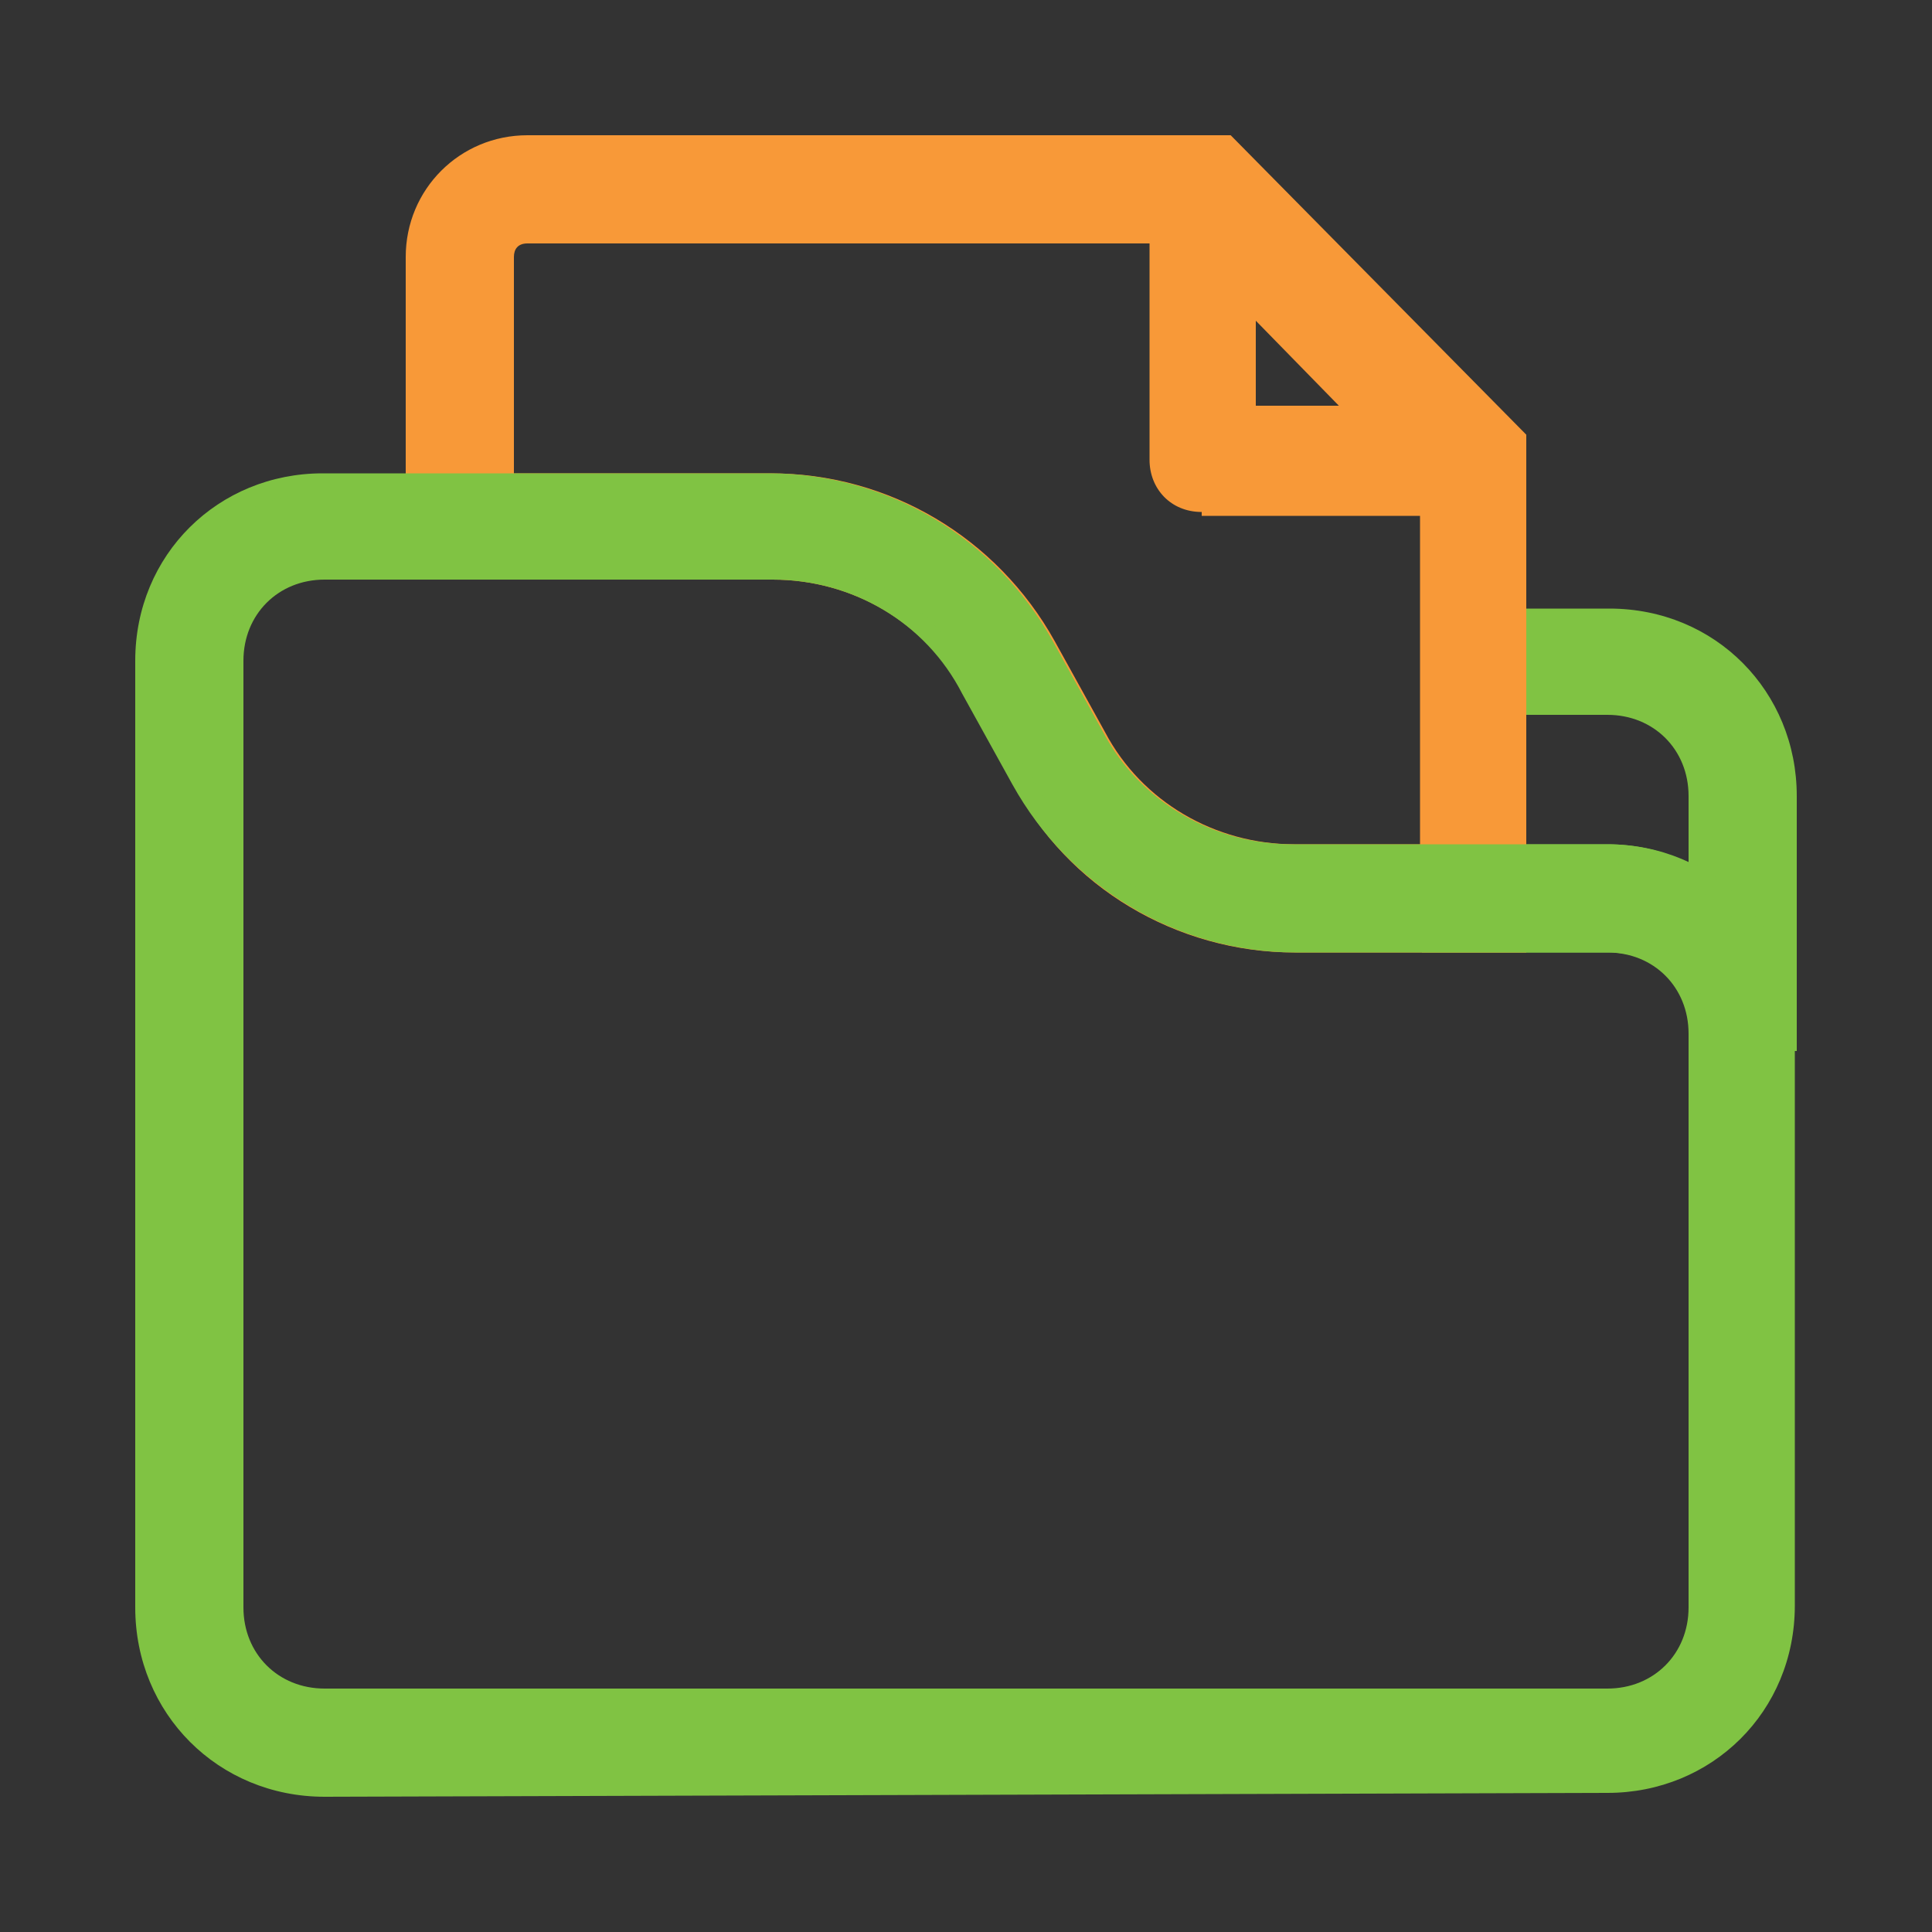
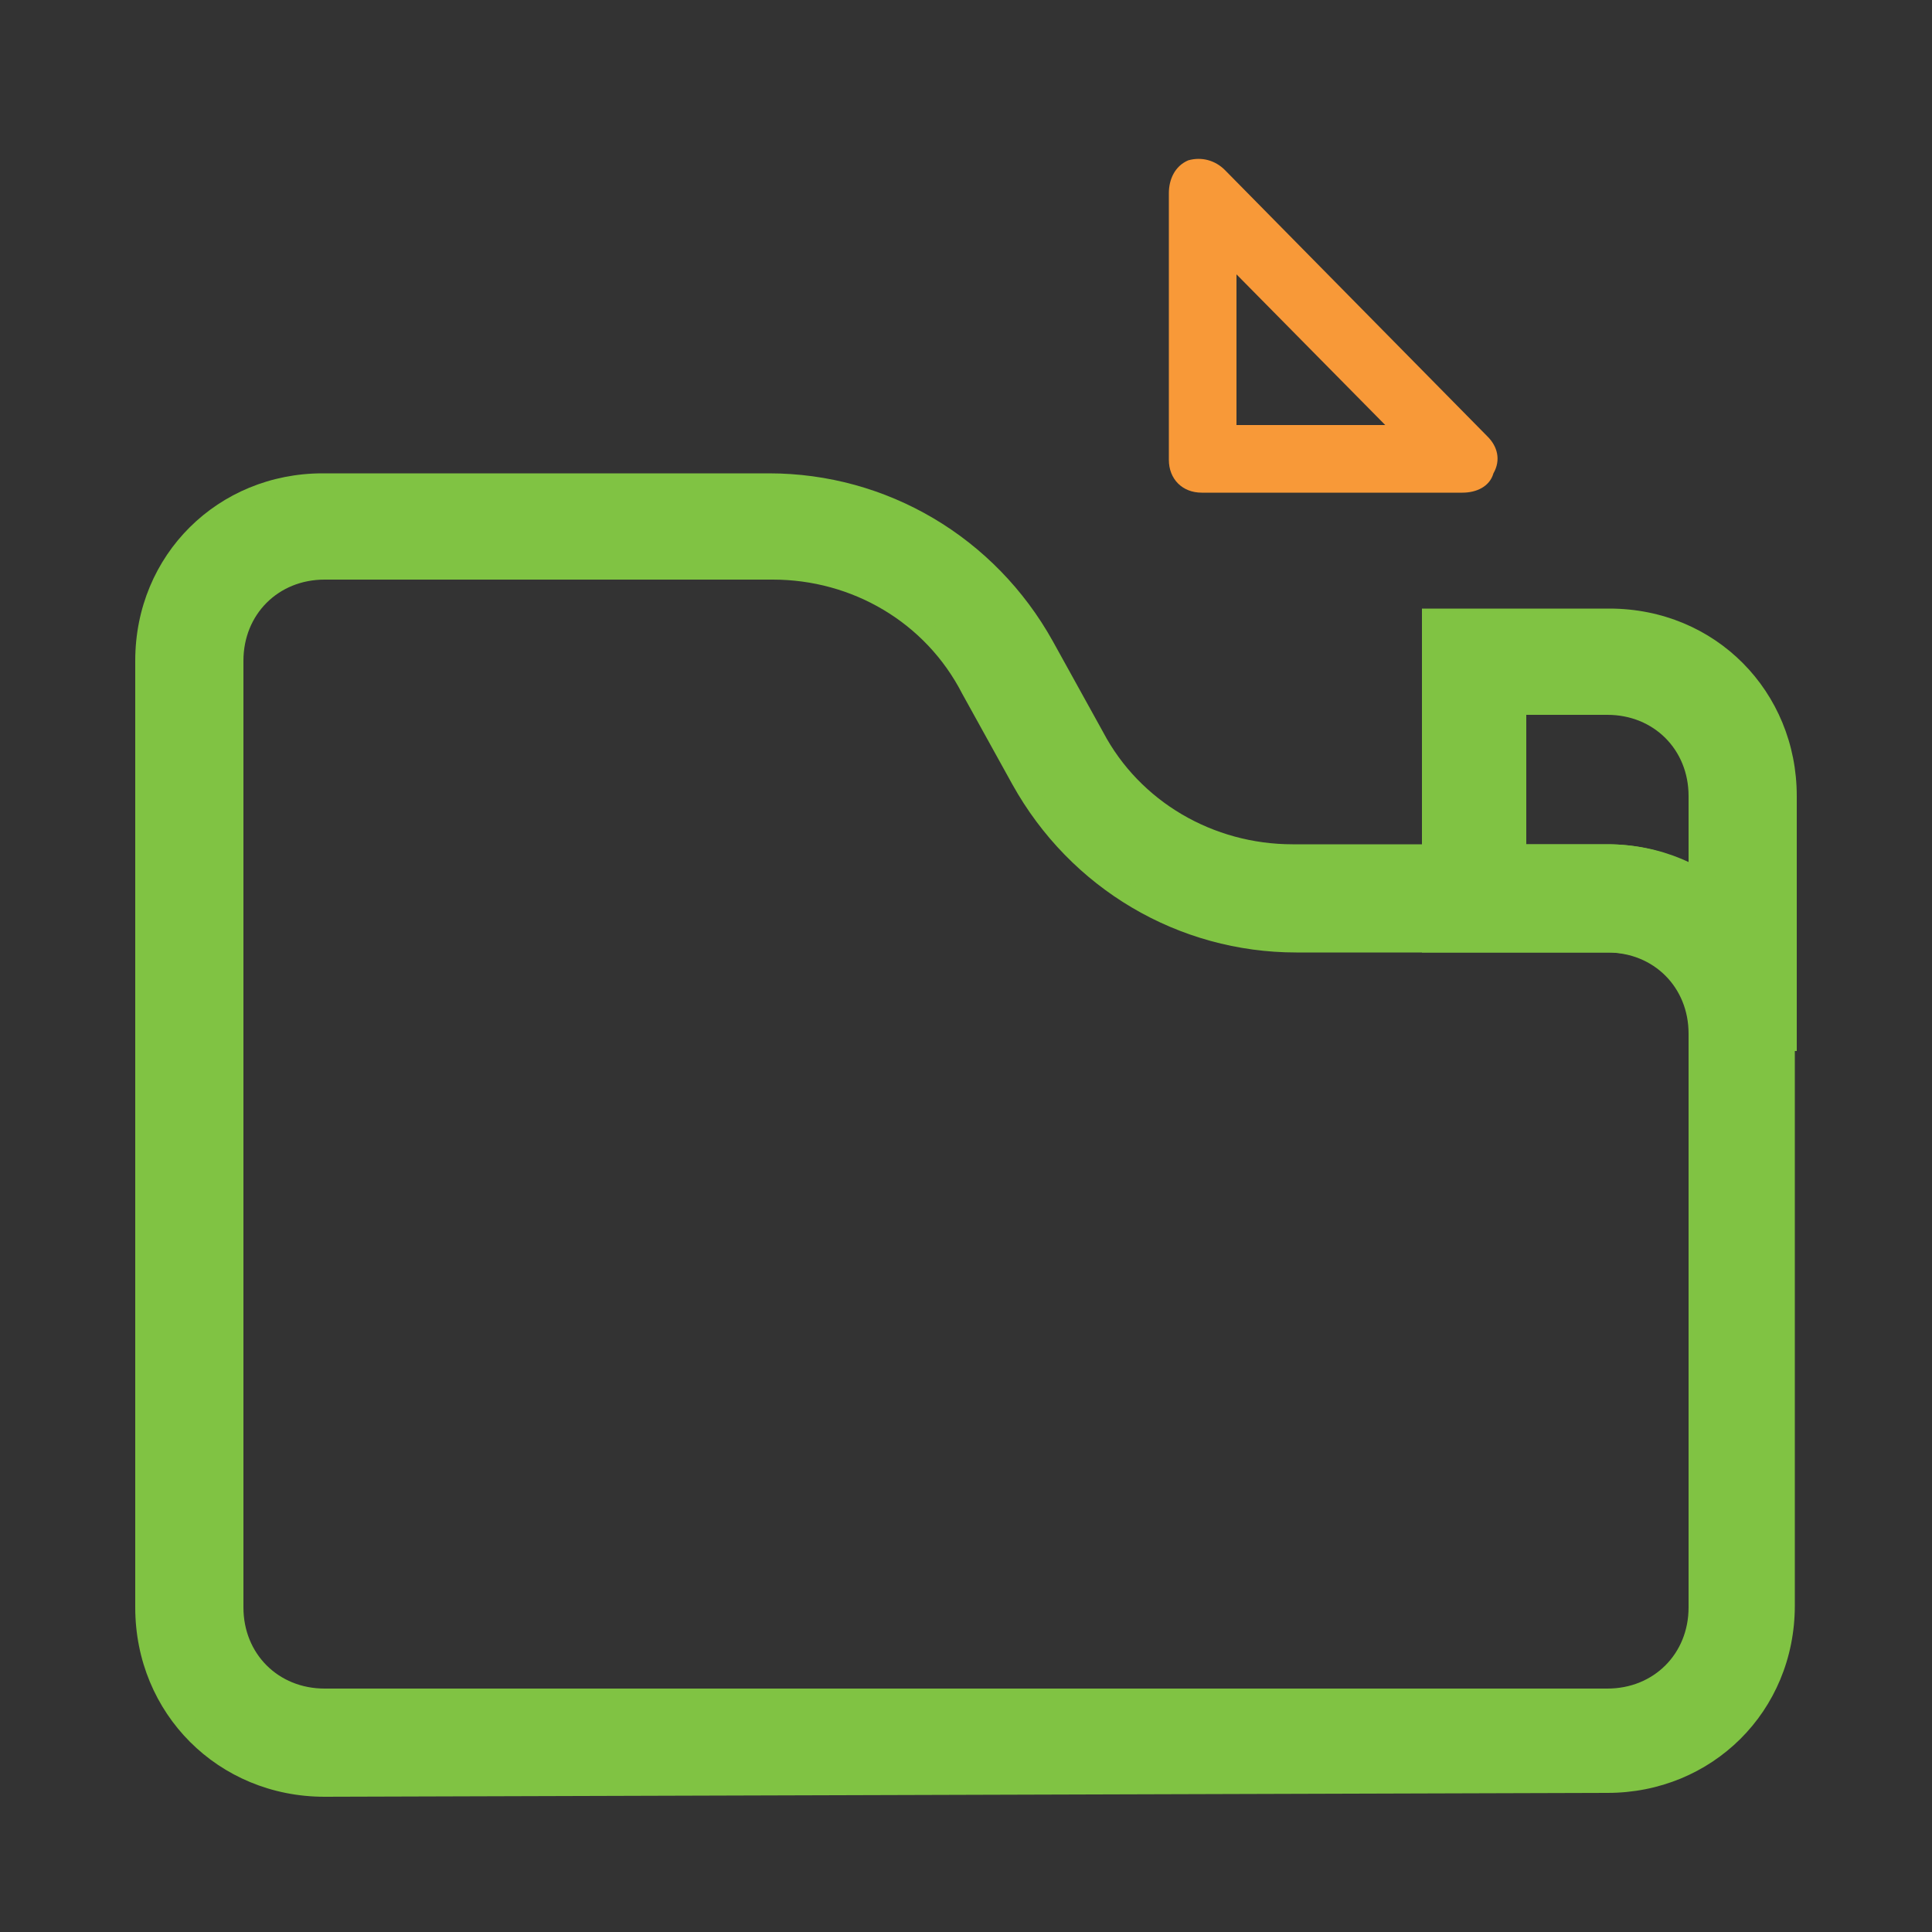
<svg xmlns="http://www.w3.org/2000/svg" version="1.1" id="Layer_1" x="0px" y="0px" viewBox="0 0 100 100" style="enable-background:new 0 0 100 100;" xml:space="preserve">
  <rect x="0" y="0" width="100" height="100" fill="#333333" stroke="none" />
  <style type="text/css">
	.st0{fill:#80C343;}
	.st1{fill:#F89938;}
	.st2{fill:#FFFFFF;}
</style>
  <path class="st0" d="M87.5,54.5v-1c0-2.4-1.8-4.2-4.2-4.2h-9.7V31.5h9.7c5.5,0,9.7,4.3,9.7,9.7v13.2H87.5z M79,37v6.7h4.2  c1.4,0,2.9,0.3,4.2,1v-3.5c0-2.4-1.8-4.2-4.2-4.2H79z" />
  <path class="st0" d="M83.2,48.3h-8.7V32.5h8.7c4.9,0,8.7,3.8,8.7,8.7v12.2h-3.5C88.5,50.5,86.2,48.3,83.2,48.3z M78,36v8.7h5.2  c1.9,0,3.8,0.7,5.2,1.7v-5.2c0-3-2.3-5.2-5.2-5.2L78,36z" />
  <g id="Group_6736" transform="translate(1052.306 106.403)">
    <g id="Group_6734" transform="translate(0 0)">
      <g id="Group_6356" transform="translate(0)">
        <g id="Group_6355">
          <path id="Path_11938" class="st0" d="M-1213.9-90.8L-1213.9-90.8l48-0.1v-5.7c0.1-3-2.3-5.6-5.3-5.7h-42.6      c-3,0.1-5.4,2.7-5.3,5.7v79.9c-0.1,3,2.3,5.6,5.3,5.7h42.6c3-0.1,5.4-2.7,5.3-5.7V-40h-5.3v11.9h-0.1v0.1h-42.6V-90.8      L-1213.9-90.8z" />
        </g>
      </g>
-       <path id="Subtraction_22" class="st1" d="M-1133.5-46.1h-63c-2.7,0-4.8-2.2-4.8-4.8V-80c0-2.7,2.2-4.8,4.8-4.8h63    c2.7,0,4.8,2.2,4.8,4.8v29C-1128.7-48.3-1130.9-46.1-1133.5-46.1z M-1193.3-81.6c-2.7,0-4.8,2.2-4.8,4.8v22.5    c0,2.7,2.2,4.8,4.8,4.8h56.4c2.7,0,4.8-2.2,4.8-4.8v-22.5c0-2.7-2.2-4.8-4.8-4.8H-1193.3z" />
      <path id="Path_12335" class="st1" d="M-1165.3-74.9c-4.5,0-8.1,3.6-8.1,8.1s3.6,8.1,8.1,8.1s8.1-3.6,8.1-8.1    C-1157.2-71.3-1160.9-74.9-1165.3-74.9z M-1165.3-60.7c-3.4,0-6.1-2.7-6.1-6.1s2.7-6.1,6.1-6.1c3.4,0,6.1,2.7,6.1,6.1l0,0    C-1159.3-63.5-1162-60.7-1165.3-60.7L-1165.3-60.7z" />
-       <path id="Path_12336" class="st1" d="M-1179.4-76.2c-0.3,1.6-1.6,2.8-3.2,3.2c-0.5,0.1-0.8,0.5-0.8,1v10.4c0,0.5,0.3,0.9,0.8,1    c1.6,0.3,2.8,1.6,3.2,3.2c0.1,0.5,0.5,0.8,1,0.8h4.2v-2h-3.4c-0.6-1.7-2-3.1-3.7-3.7v-8.8c1.7-0.6,3.1-2,3.7-3.7h3.4v-2h-4.2    C-1178.9-77-1179.3-76.6-1179.4-76.2z" />
      <path id="Path_12334" class="st1" d="M-1151.3-76.2c0.3,1.6,1.6,2.8,3.2,3.2c0.5,0.1,0.8,0.5,0.8,1v10.4c0,0.5-0.3,0.9-0.8,1    c-1.6,0.3-2.8,1.6-3.2,3.2c-0.1,0.5-0.5,0.8-1,0.8h-4.2v-2h3.4c0.6-1.7,2-3.1,3.7-3.7v-8.8c-1.7-0.6-3.1-2-3.7-3.7h-3.4v-2h4.2    C-1151.8-77-1151.4-76.6-1151.3-76.2z" />
    </g>
    <circle id="Ellipse_516" class="st2" cx="-1191.7" cy="-21.9" r="4.8" />
  </g>
-   <path class="st1" d="M62.2,26.5c-1.6,0-2.7-1.2-2.7-2.7V10c0-1.1,0.6-2.1,1.6-2.6l0.1,0l0.1,0c0.3-0.1,0.5-0.1,0.8-0.1  c0.8,0,1.5,0.3,2.1,0.9l13.6,13.8c0.8,0.8,1,2,0.6,3c-0.3,1-1.3,1.7-2.5,1.7H62.2z M69.3,21L65,16.6V21H69.3z" />
  <path class="st1" d="M62.2,25.5c-1,0-1.7-0.7-1.7-1.7V10c0-0.7,0.3-1.4,1-1.7c0.7-0.2,1.4,0,1.9,0.5l13.6,13.8  c0.5,0.5,0.7,1.2,0.3,1.9c-0.2,0.7-0.9,1-1.6,1L62.2,25.5L62.2,25.5z M64,14.2V22h7.7L64,14.2z" />
-   <path class="st1" d="M67,49.3c-6.1,0-11.8-3.4-14.5-8.7l-2.6-4.7C47.9,32.2,44.1,30,40,30H21V13.3C21,9.8,23.8,7,27.3,7h36.4  L79,22.5v26.8L67,49.3z M73.5,43.8V24.9l-12-12.3H27.3c-0.5,0-0.7,0.3-0.7,0.7v11.2l13.3,0c6.1,0,11.7,3.3,14.7,8.7l2.6,4.7  c1.9,3.6,5.7,5.8,9.8,5.8H73.5z" />
-   <path class="st1" d="M67,48.3c-5.6,0-11-3.1-13.6-8.2l-2.6-4.7C48.6,31.5,44.6,29,40,29H22V13.3c0-3,2.3-5.2,5.2-5.2h36L78,22.9  v25.4L67,48.3L67,48.3z M74.5,24.5L61.9,11.5H27.3c-1,0-1.7,0.7-1.7,1.7v12.2l14.3,0c5.8,0,11,3.1,13.8,8.2l2.6,4.7  c2.1,3.8,6.1,6.3,10.7,6.3h7.5V24.5z" />
  <path class="st0" d="M16.8,93C11.3,93,7,88.7,7,83.2v-49c0-5.5,4.3-9.7,9.7-9.7l23.1,0c6.1,0,11.7,3.3,14.7,8.7l2.6,4.7  c1.9,3.6,5.7,5.8,9.8,5.8h16.3c5.5,0,9.7,4.3,9.7,9.7l0,29.7c0,5.5-4.3,9.7-9.7,9.7L16.8,93z M67.1,49.3c-6.1,0-11.7-3.3-14.7-8.7  l-2.6-4.7C47.9,32.2,44.1,30,40,30H16.8c-2.4,0-4.2,1.8-4.2,4.2v49c0,2.4,1.8,4.2,4.2,4.2h66.4c2.4,0,4.2-1.8,4.2-4.2V53.5  c0-2.4-1.8-4.2-4.2-4.2L67.1,49.3z" />
  <path class="st0" d="M16.8,92C11.9,92,8,88.1,8,83.2v-49c0-4.9,3.8-8.7,8.7-8.7l23.1,0c5.8,0,11,3.1,13.8,8.2l2.6,4.7  c2.1,3.8,6.1,6.3,10.7,6.3h16.3c4.9,0,8.7,3.8,8.7,8.7l0,29.7c0,4.9-3.8,8.7-8.7,8.7L16.8,92L16.8,92z M67.1,48.3  c-5.8,0-11-3.1-13.8-8.2l-2.6-4.7C48.6,31.5,44.6,29,40,29H16.8c-3,0-5.2,2.3-5.2,5.2v49c0,3,2.3,5.2,5.2,5.2h66.4  c3,0,5.2-2.3,5.2-5.2V53.5c0-3-2.3-5.2-5.2-5.2L67.1,48.3z" />
</svg>